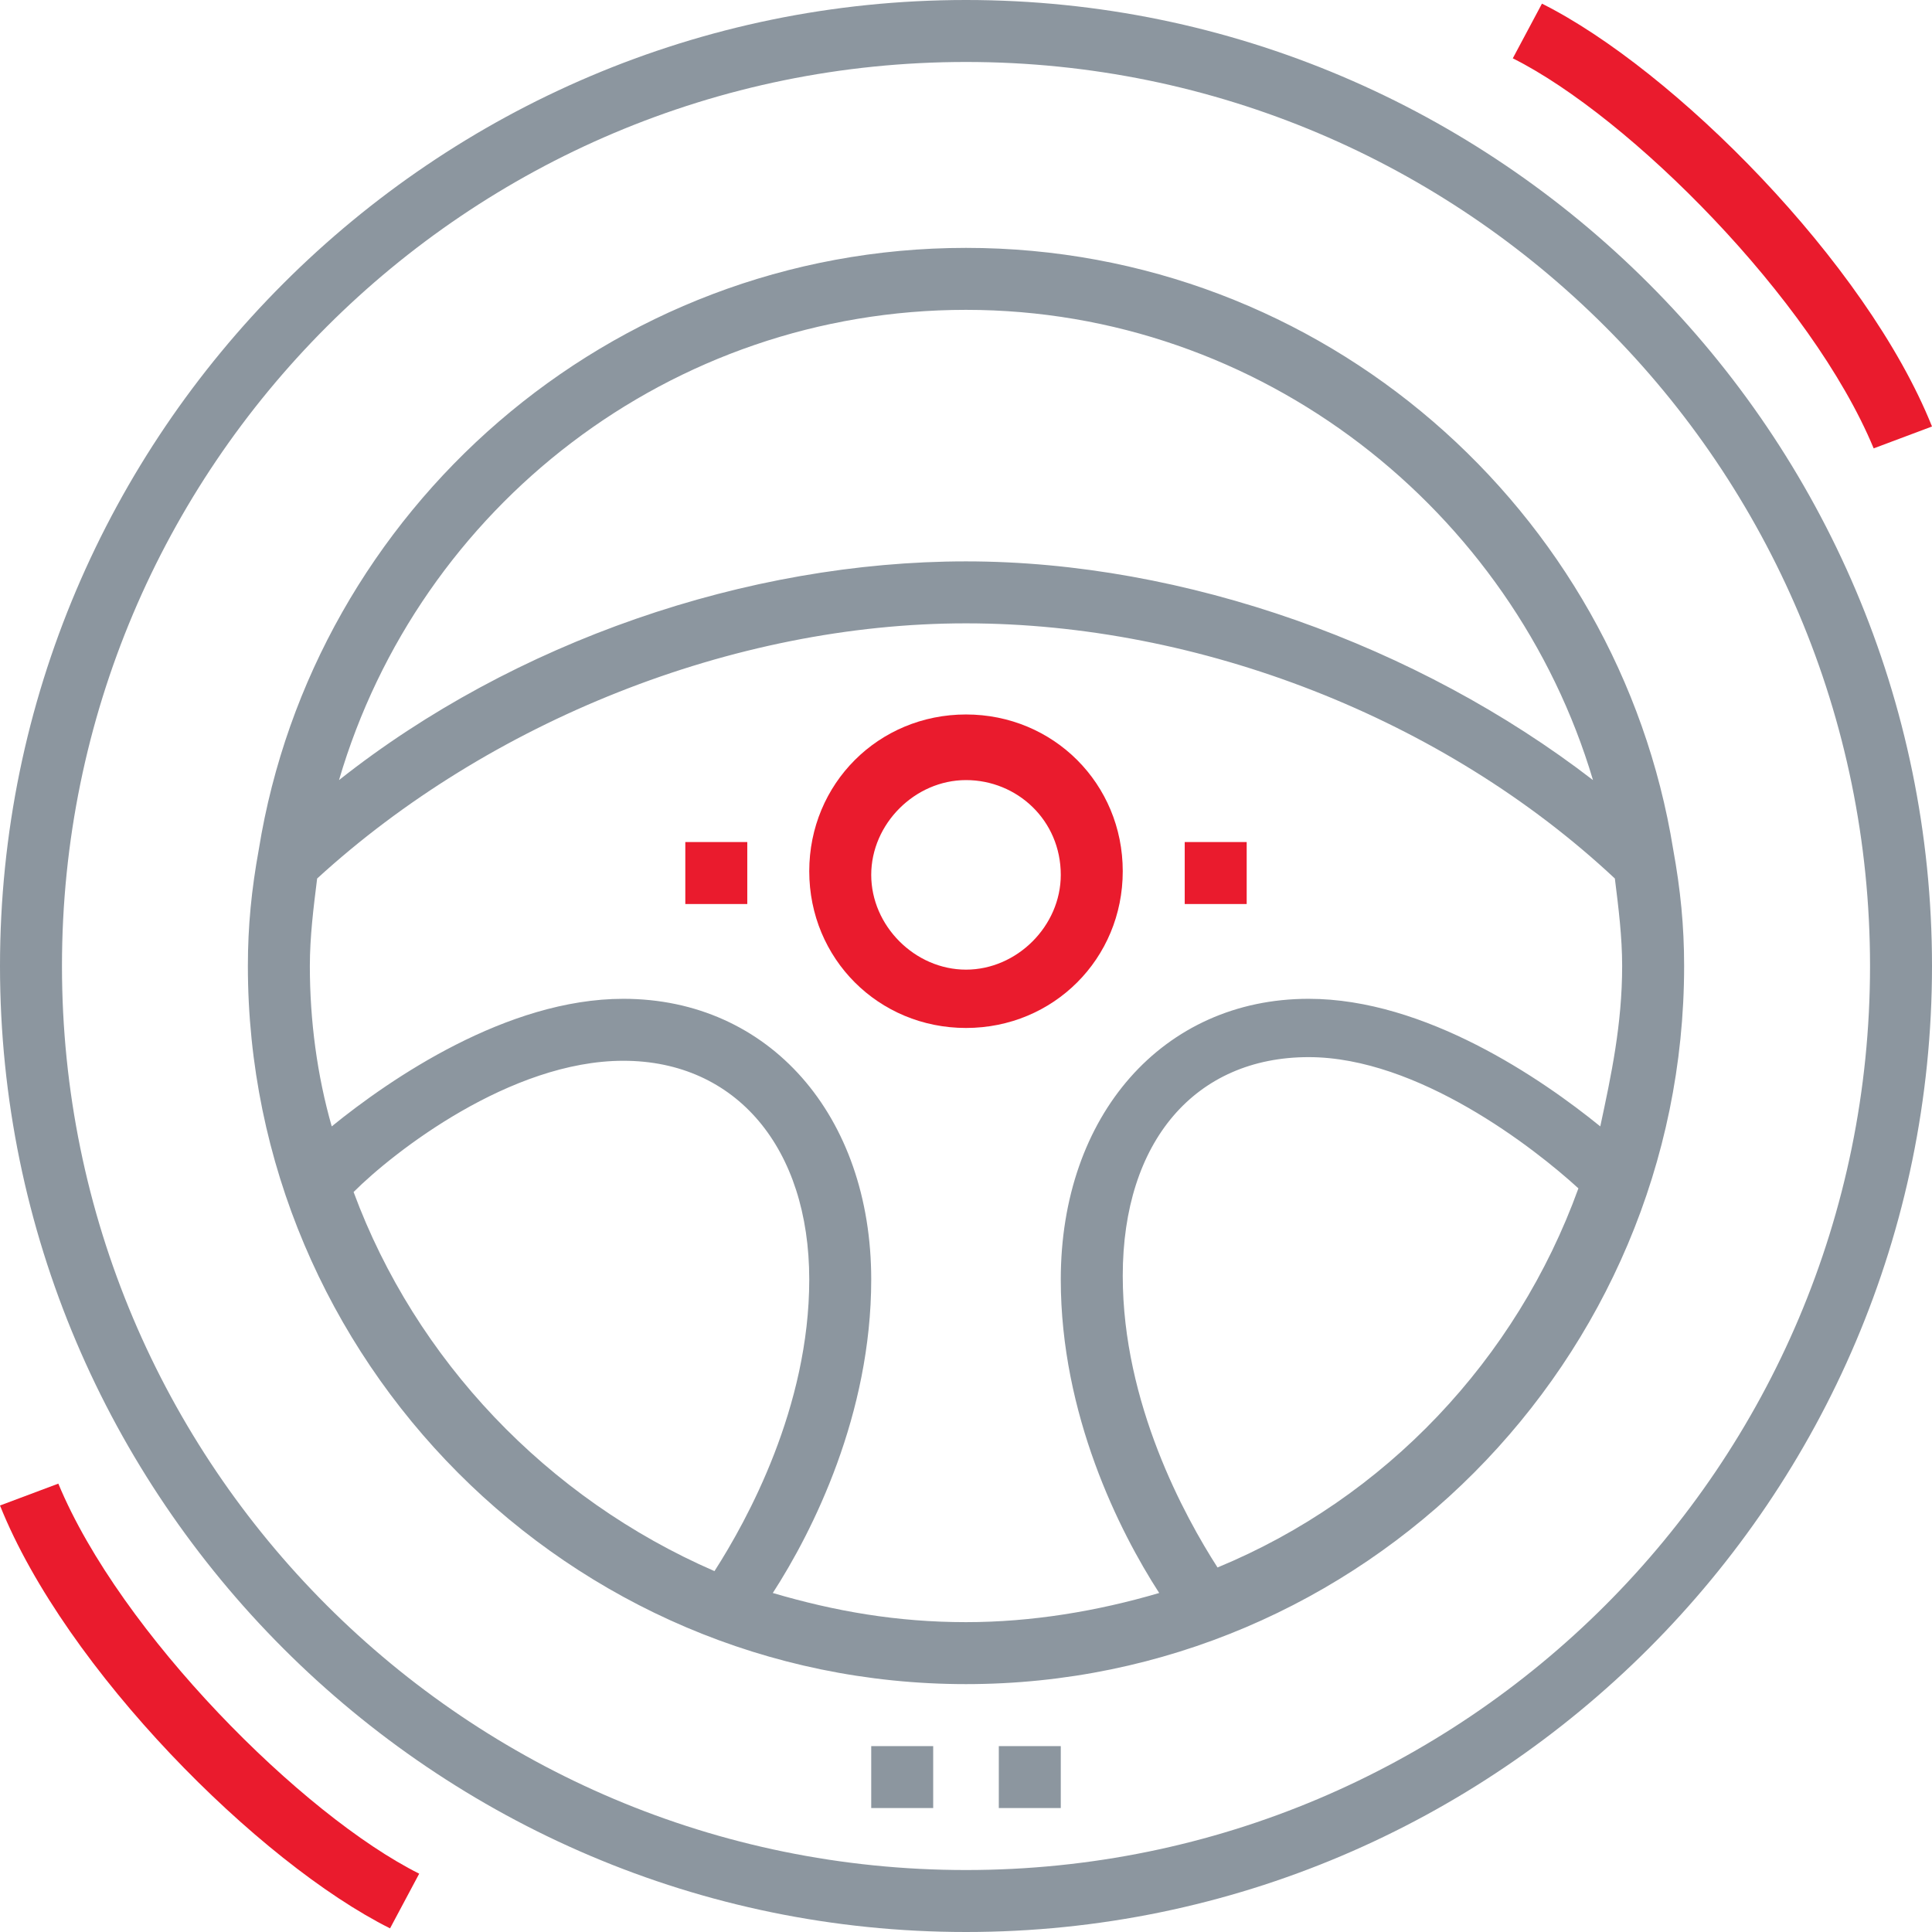
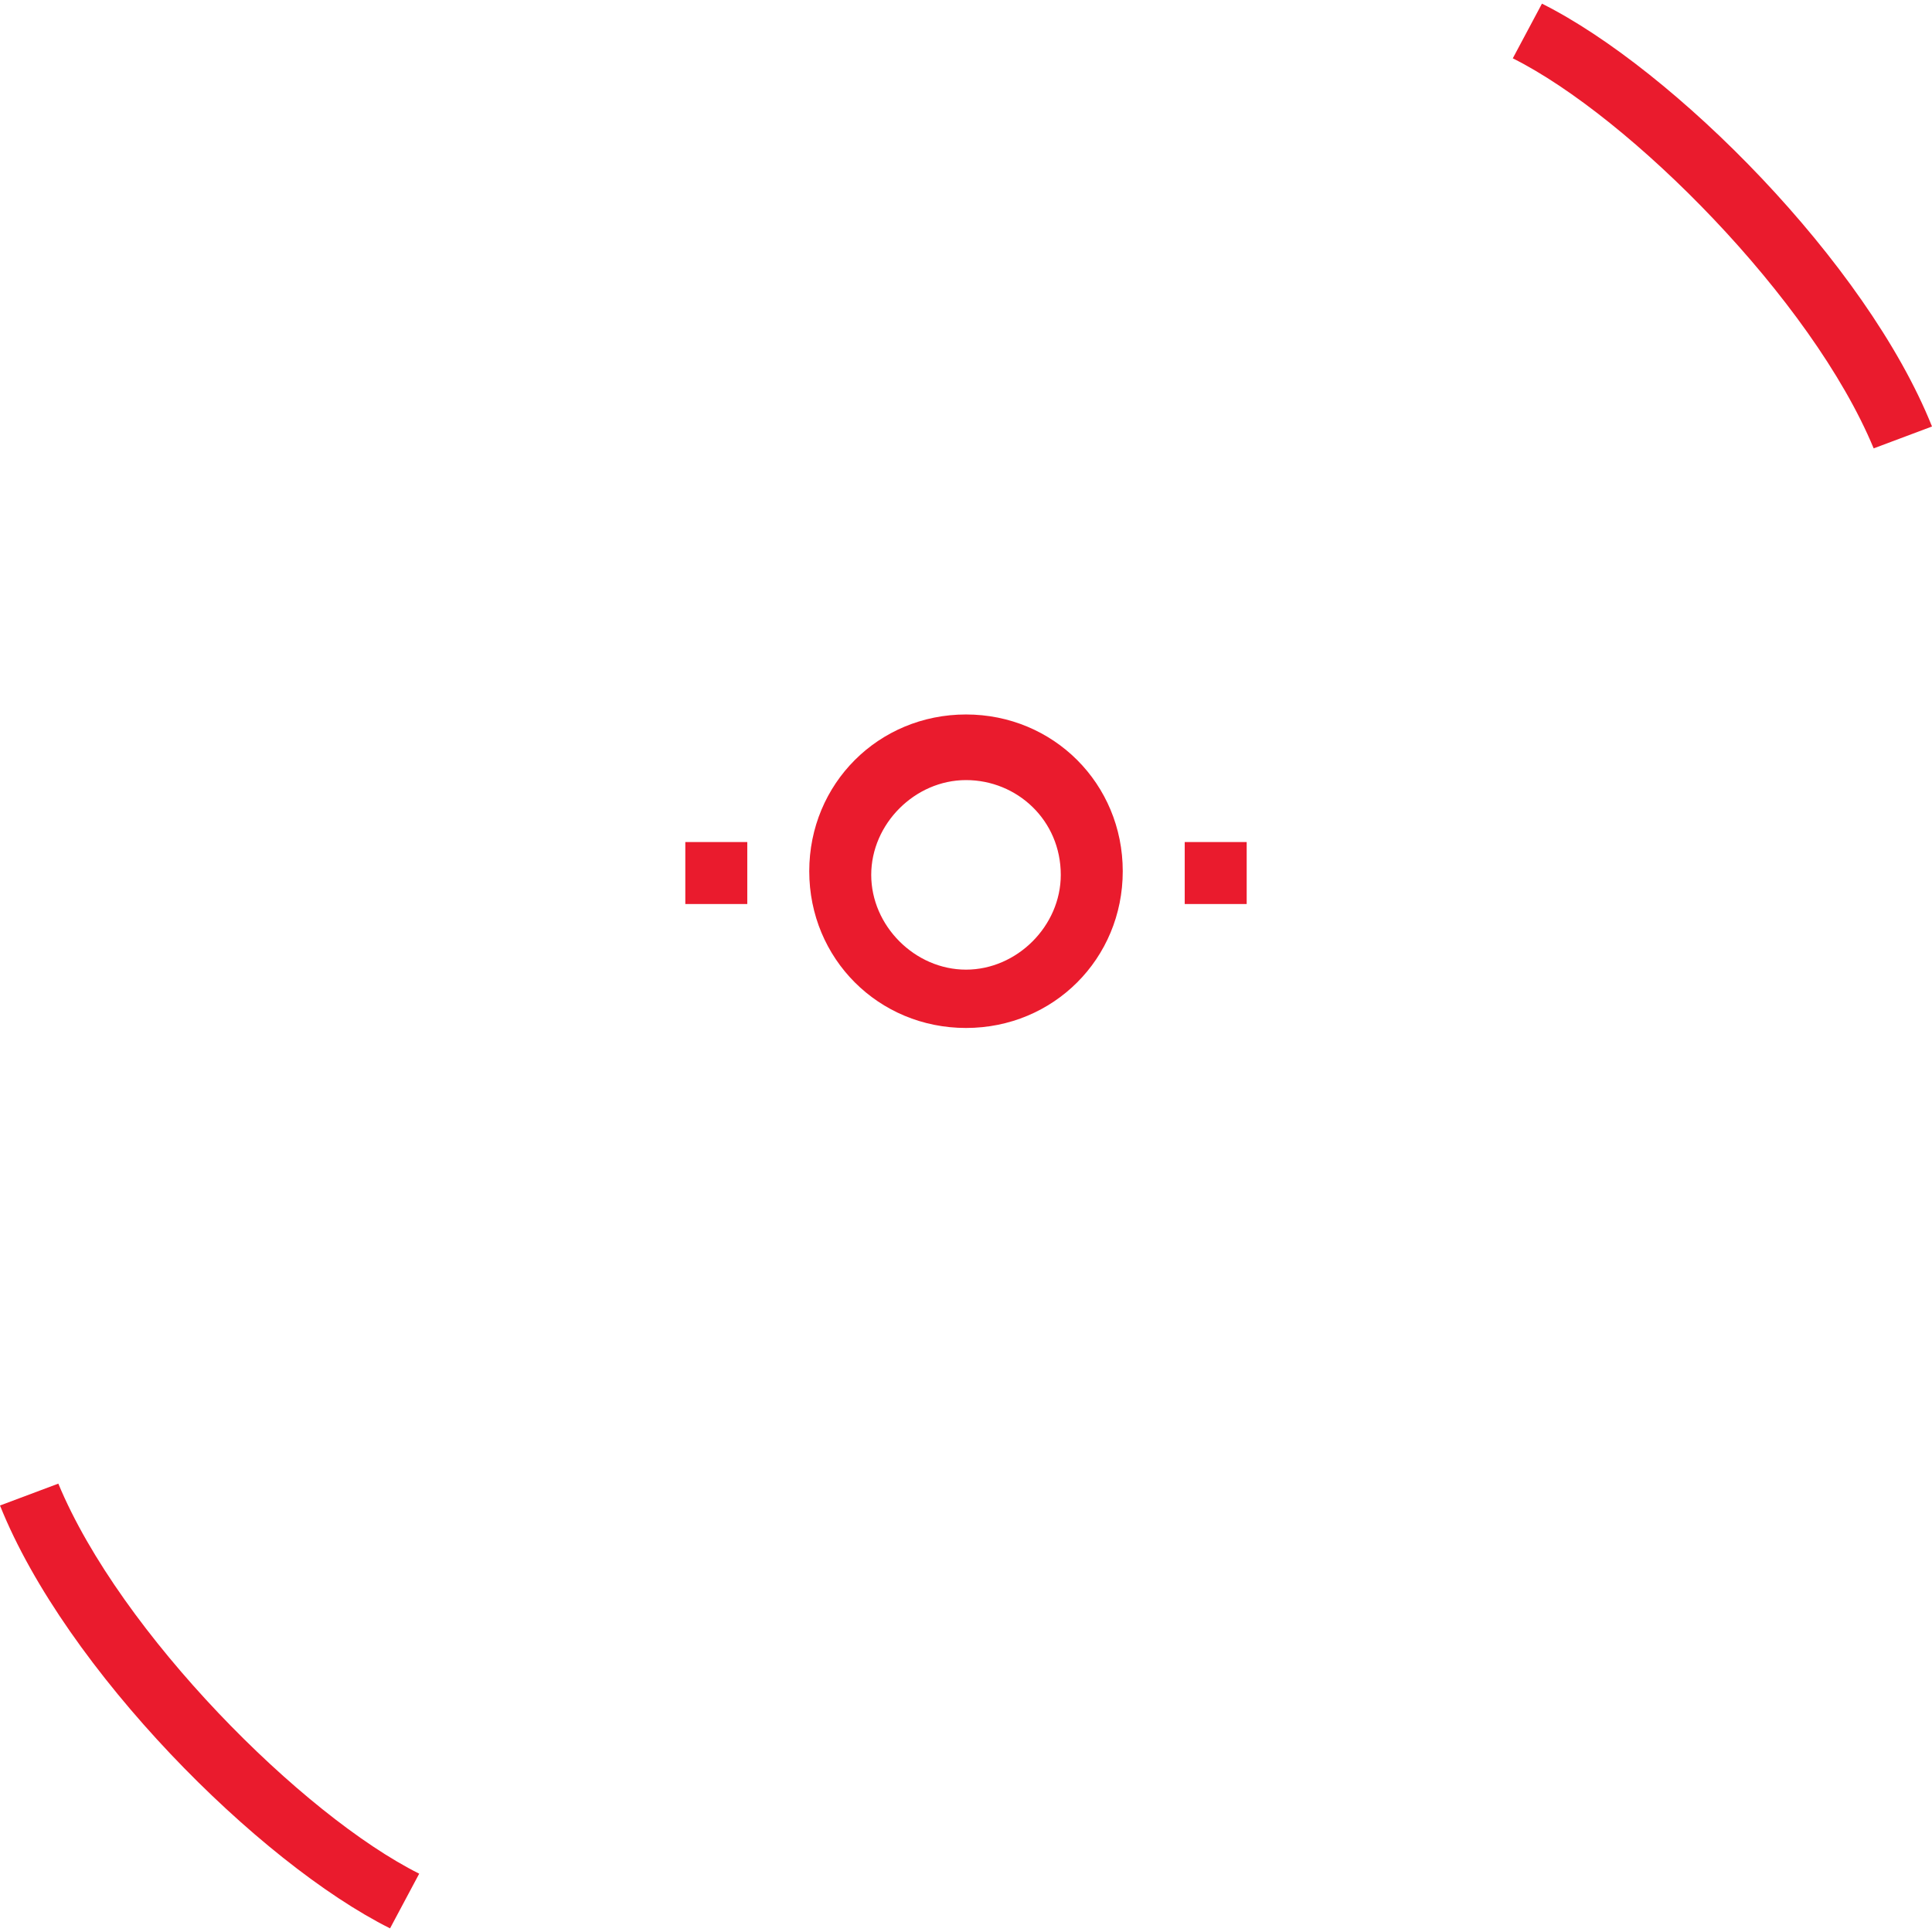
<svg xmlns="http://www.w3.org/2000/svg" version="1.1" id="Слой_1" x="0px" y="0px" viewBox="0 0 53 53" style="enable-background:new 0 0 53 53;" xml:space="preserve">
  <style type="text/css">
	.st0{fill:#8C969F;}
	.st1{fill:#EA1B2D;}
</style>
-   <path class="st0" d="M53,26.5C53,41.1,41.1,53,26.5,53S0,41.1,0,26.5S11.9,0,26.5,0S53,11.9,53,26.5z M26.5,1.7  C12.8,1.7,1.7,12.8,1.7,26.5s11.1,24.8,24.8,24.8s24.8-11.1,24.8-24.8S40.2,1.7,26.5,1.7z M46.2,26.5c0,10.8-8.8,19.7-19.7,19.7  S6.8,37.3,6.8,26.5c0-1.1,0.1-2.1,0.3-3.2l0,0c0,0,0,0,0,0C8.6,14,16.7,6.8,26.5,6.8S44.4,14,45.9,23.3c0,0,0,0,0,0l0,0  C46.1,24.4,46.2,25.4,46.2,26.5z M43.3,32.6c-1.2-1.1-4.4-3.6-7.4-3.6c-3.1,0-5.1,2.3-5.1,6c0,3.5,1.7,6.6,2.6,8  C38,41.1,41.6,37.3,43.3,32.6z M19.6,43.1c0.9-1.4,2.6-4.5,2.6-8c0-3.6-2-6-5.1-6c-3.1,0-6.3,2.5-7.4,3.6  C11.4,37.3,15,41.1,19.6,43.1z M26.5,8.5c-8.1,0-15,5.4-17.2,12.9c4.8-3.8,11.2-6,17.2-6s12.4,2.3,17.2,6C41.5,14,34.6,8.5,26.5,8.5  z M44.3,24.1c-4.7-4.4-11.4-7-17.8-7c-6.4,0-13.1,2.7-17.8,7c-0.1,0.8-0.2,1.6-0.2,2.4c0,1.5,0.2,3,0.6,4.4c1.6-1.3,4.8-3.5,8-3.5  c4,0,6.8,3.2,6.8,7.7c0,3.7-1.6,6.9-2.7,8.6c1.7,0.5,3.4,0.8,5.3,0.8c1.8,0,3.6-0.3,5.3-0.8c-1.1-1.7-2.7-4.9-2.7-8.6  c0-4.5,2.8-7.7,6.8-7.7c3.2,0,6.4,2.2,8,3.5c0.3-1.4,0.6-2.8,0.6-4.4C44.5,25.7,44.4,24.9,44.3,24.1z M25.6,49.6h-1.7v-1.7h1.7V49.6  z M29.1,49.6h-1.7v-1.7h1.7V49.6z" />
  <path class="st1" d="M41.5,1.6l0.8-1.5c3.6,1.8,8.9,7.1,10.7,11.6l-1.6,0.6C49.7,8.2,44.7,3.2,41.5,1.6z M32.5,23.1h1.7v1.7h-1.7  V23.1z M26.5,28.2c-2.4,0-4.3-1.9-4.3-4.3s1.9-4.3,4.3-4.3s4.3,1.9,4.3,4.3S28.9,28.2,26.5,28.2z M26.5,21.4c-1.4,0-2.6,1.2-2.6,2.6  c0,1.4,1.2,2.6,2.6,2.6s2.6-1.2,2.6-2.6C29.1,22.5,27.9,21.4,26.5,21.4z M18.8,23.1h1.7v1.7h-1.7V23.1z M11.5,51.4l-0.8,1.5  c-3.6-1.8-8.9-7.1-10.7-11.6l1.6-0.6C3.3,44.8,8.3,49.8,11.5,51.4z" />
</svg>